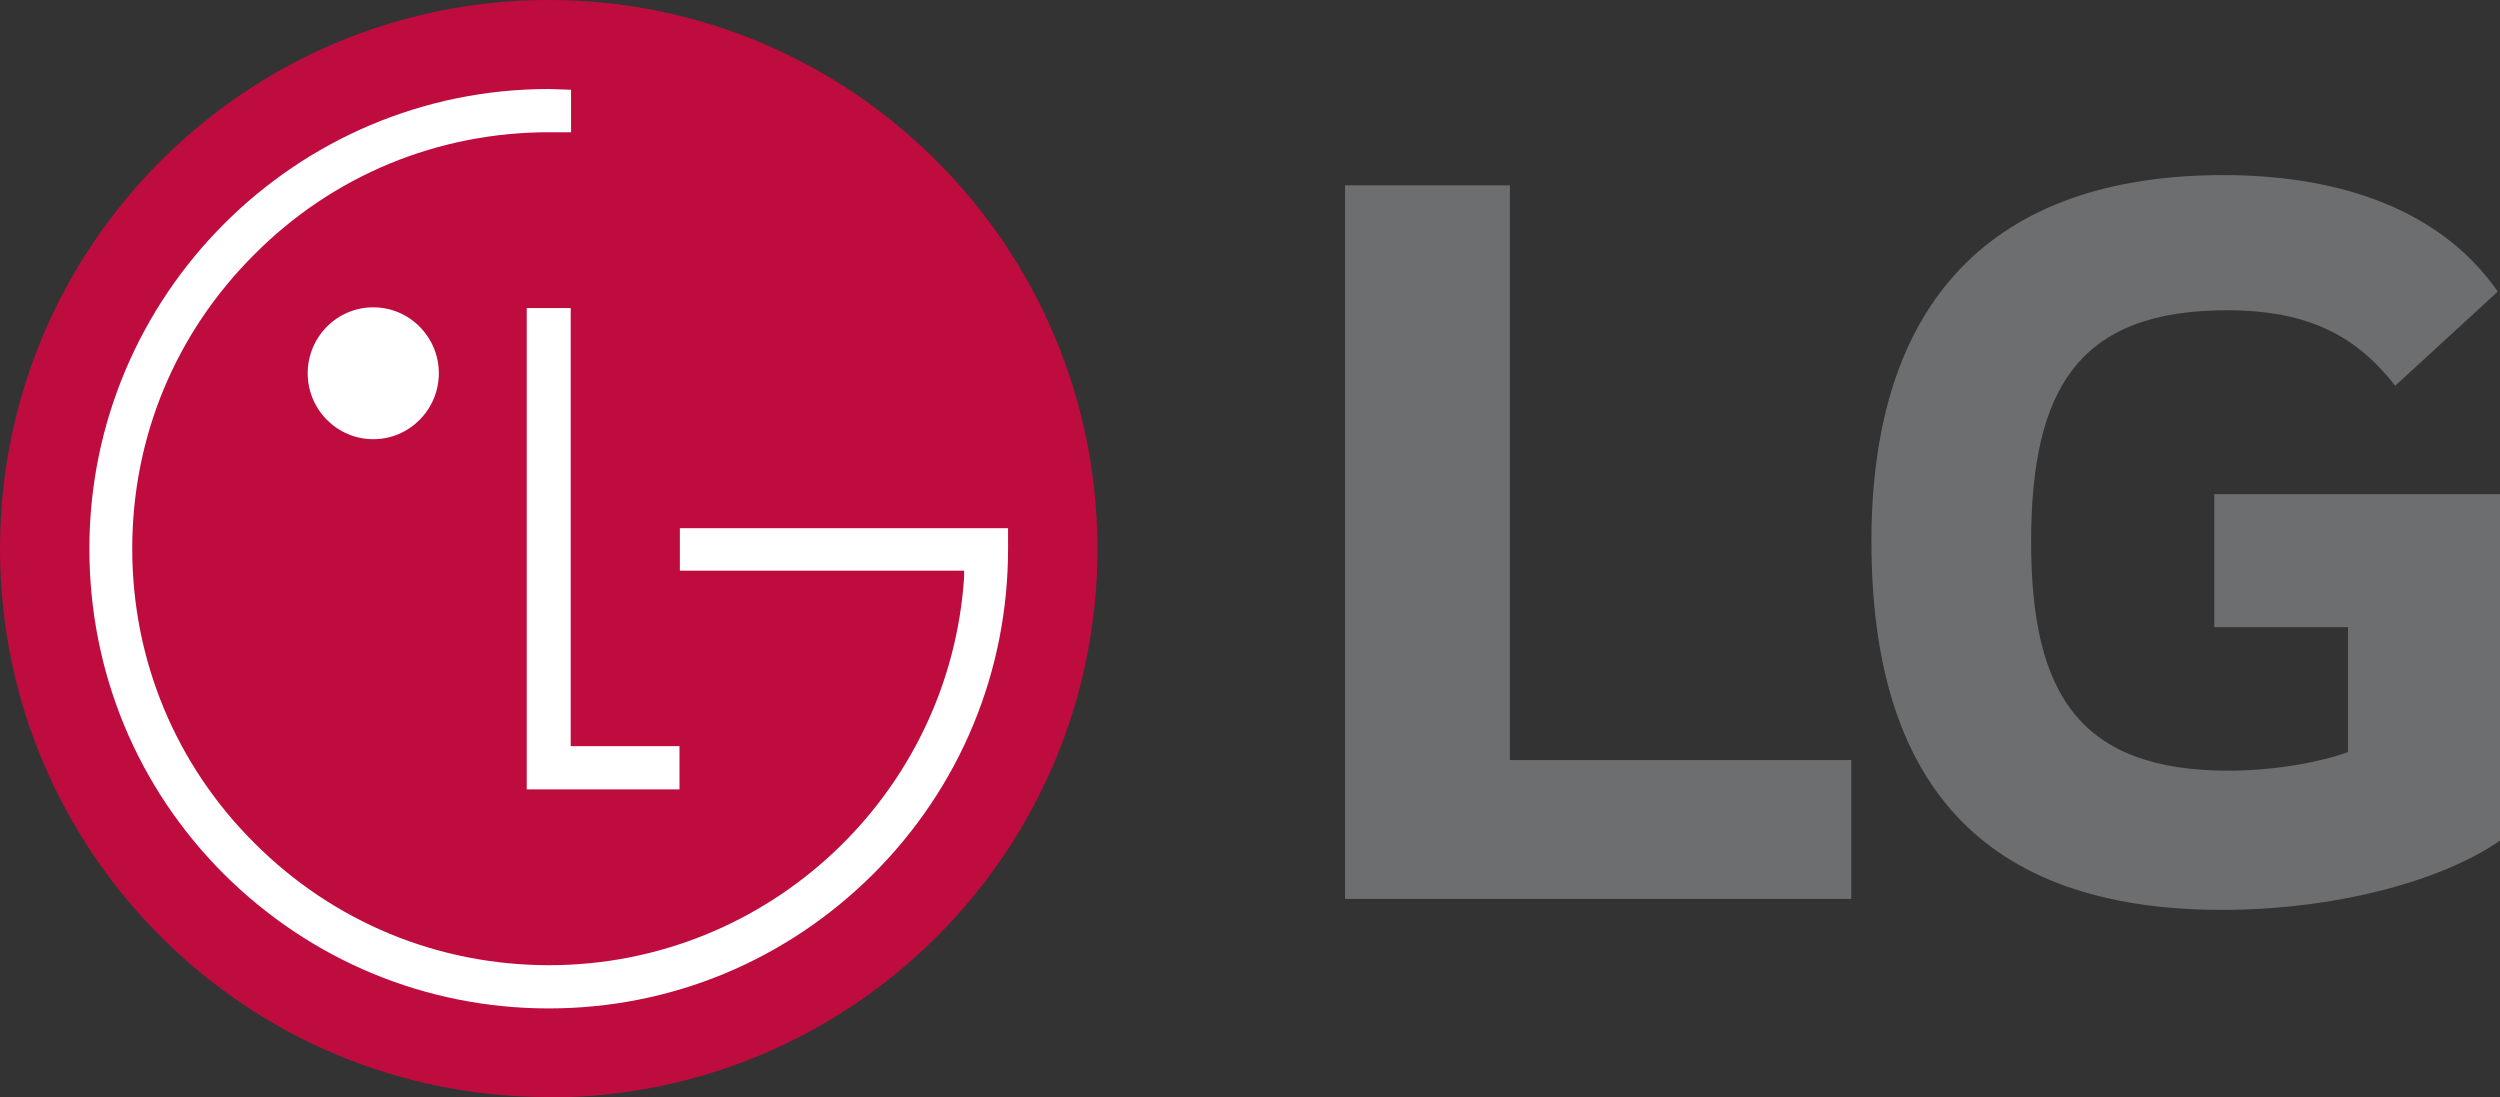
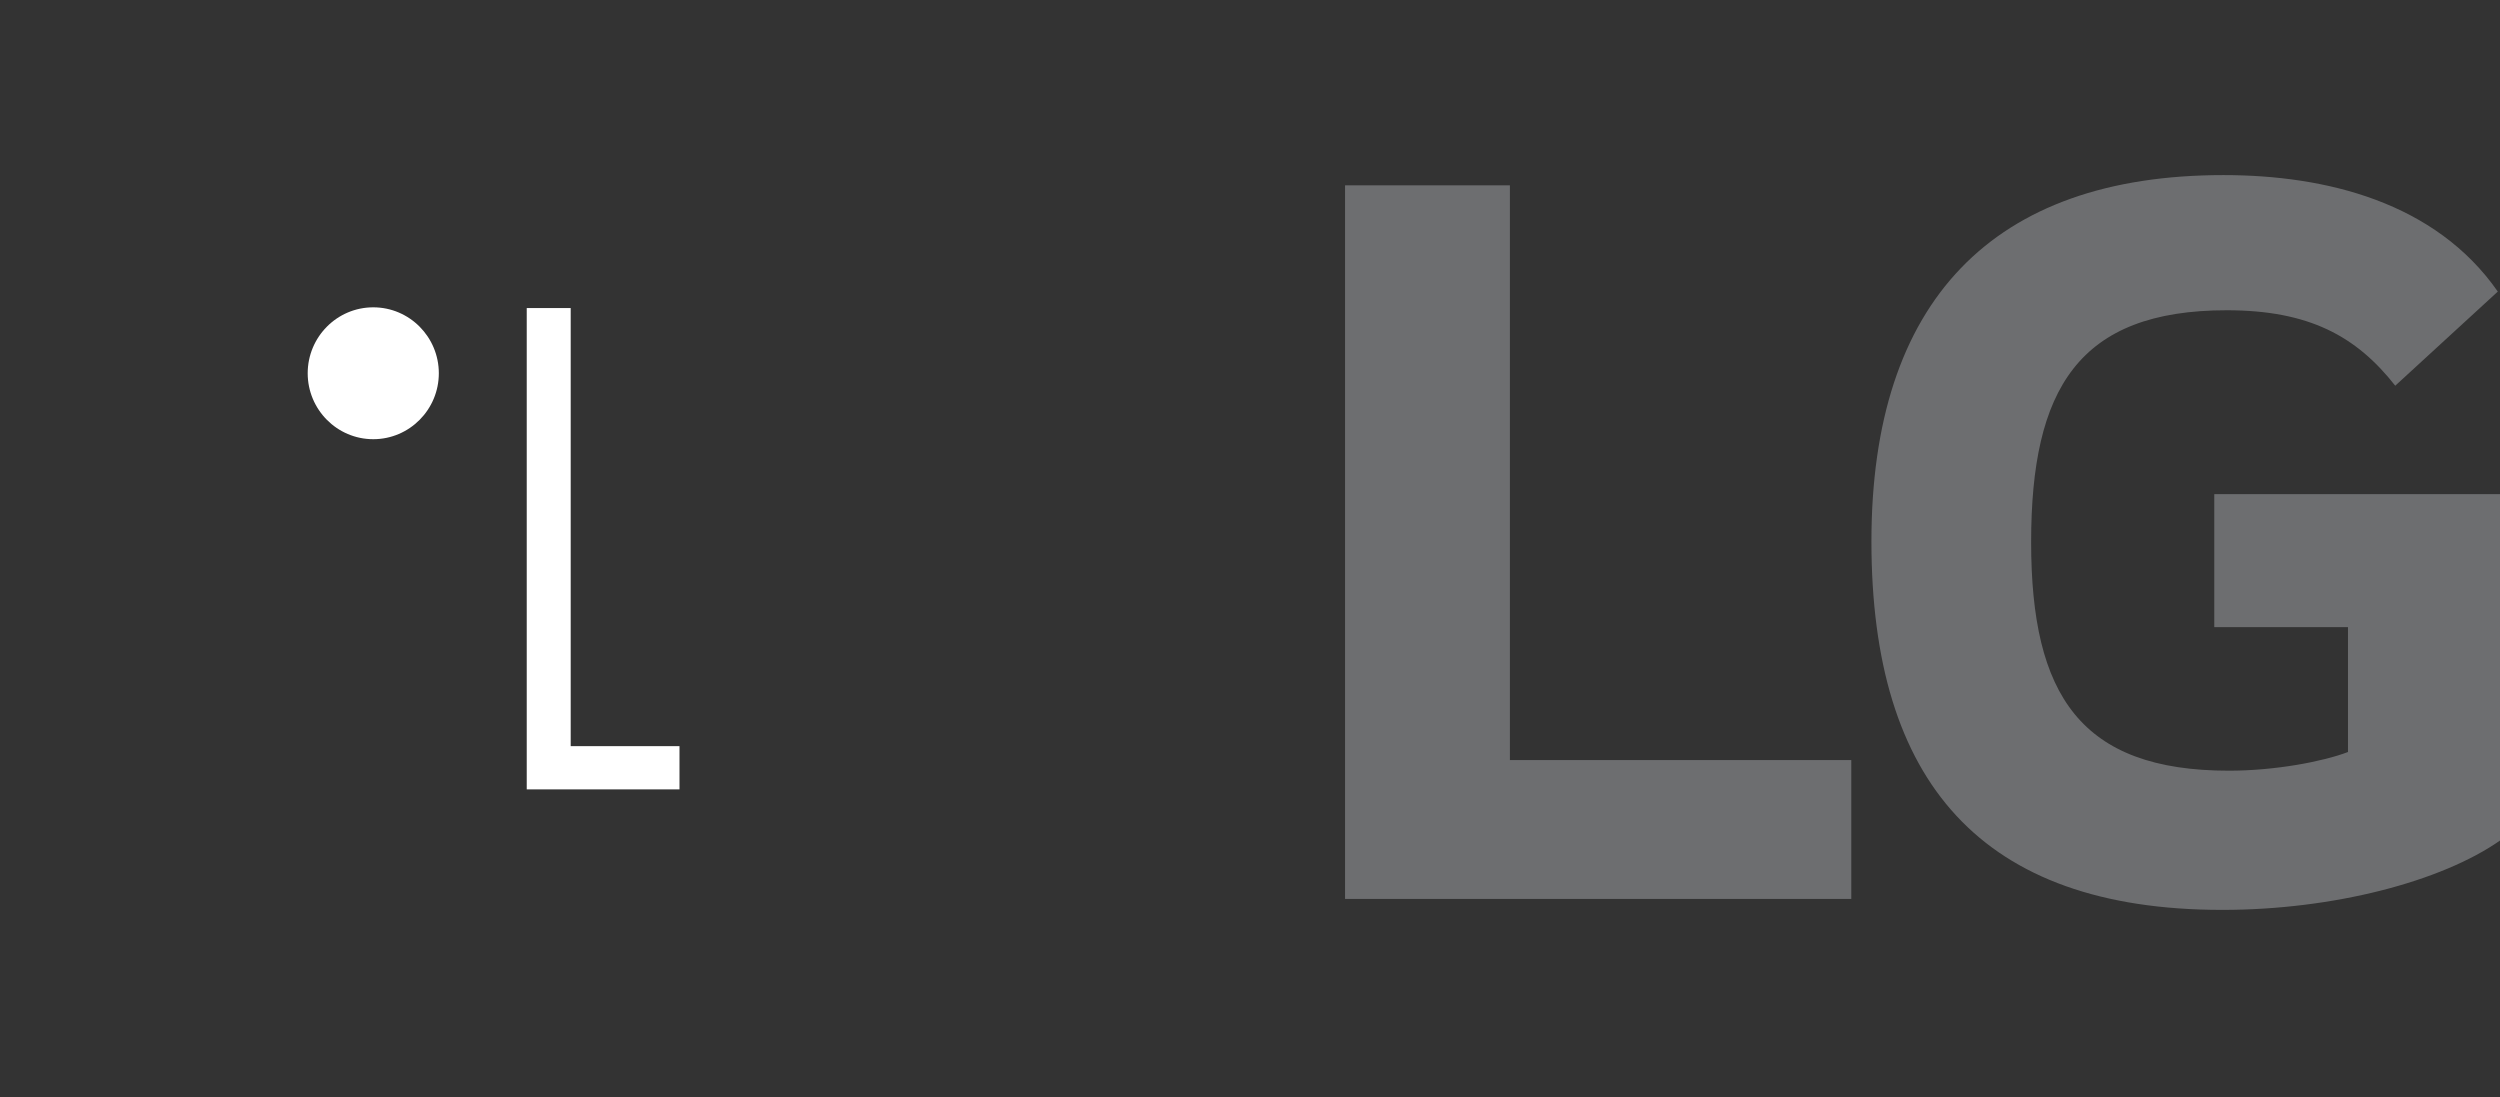
<svg xmlns="http://www.w3.org/2000/svg" id="Layer_1" viewBox="0 0 68.25 29.96">
  <rect x="0" y="0" width="68.25" height="29.96" fill="#333333" stroke="none" />
  <defs>
    <style>.cls-1{fill:#6d6e70;}.cls-2{fill:#fff;}.cls-3{fill:#bf0c3f;}</style>
  </defs>
-   <path class="cls-3" d="M14.98,29.96c8.26,0,14.98-6.7,14.98-14.97S23.24,0,14.98,0,0,6.71,0,14.98s6.7,14.97,14.98,14.97" />
  <polygon class="cls-2" points="14.38 8.41 14.38 21.55 18.55 21.55 18.55 20.37 15.58 20.37 15.58 8.41 14.38 8.41" />
  <path class="cls-2" d="M10.19,11.99c.99,0,1.79-.81,1.79-1.8s-.8-1.8-1.79-1.8-1.79.81-1.79,1.8.8,1.8,1.79,1.8" />
-   <path class="cls-2" d="M15.58,2.45c-.16,0-.45-.02-.6-.02-6.91,0-12.54,5.63-12.54,12.55,0,3.36,1.3,6.51,3.67,8.88,2.37,2.36,5.52,3.67,8.87,3.67s6.49-1.31,8.86-3.67c2.37-2.37,3.68-5.52,3.68-8.88v-.56h-8.96v1.16h7.76s0,.15,0,.18c-.39,5.91-5.33,10.59-11.33,10.59-3.04,0-5.89-1.18-8.04-3.33-2.15-2.14-3.34-4.99-3.34-8.04s1.18-5.89,3.34-8.04c2.14-2.15,5-3.33,8.04-3.33.13,0,.45,0,.6,0v-1.17Z" />
  <path class="cls-1" d="M41.22,5.06h-4.5v19.48h13.82v-3.79h-9.32V5.06ZM60.44,17.12h3.66v3.41c-.68.26-1.99.51-3.25.51-4.05,0-5.4-2.06-5.4-6.24s1.29-6.33,5.34-6.33c2.25,0,3.54.71,4.6,2.06l2.8-2.57c-1.7-2.44-4.69-3.18-7.49-3.18-6.3,0-9.61,3.44-9.61,10s2.99,10.06,9.58,10.06c3.02,0,5.98-.77,7.59-1.9v-9.45h-7.81v3.63Z" />
</svg>